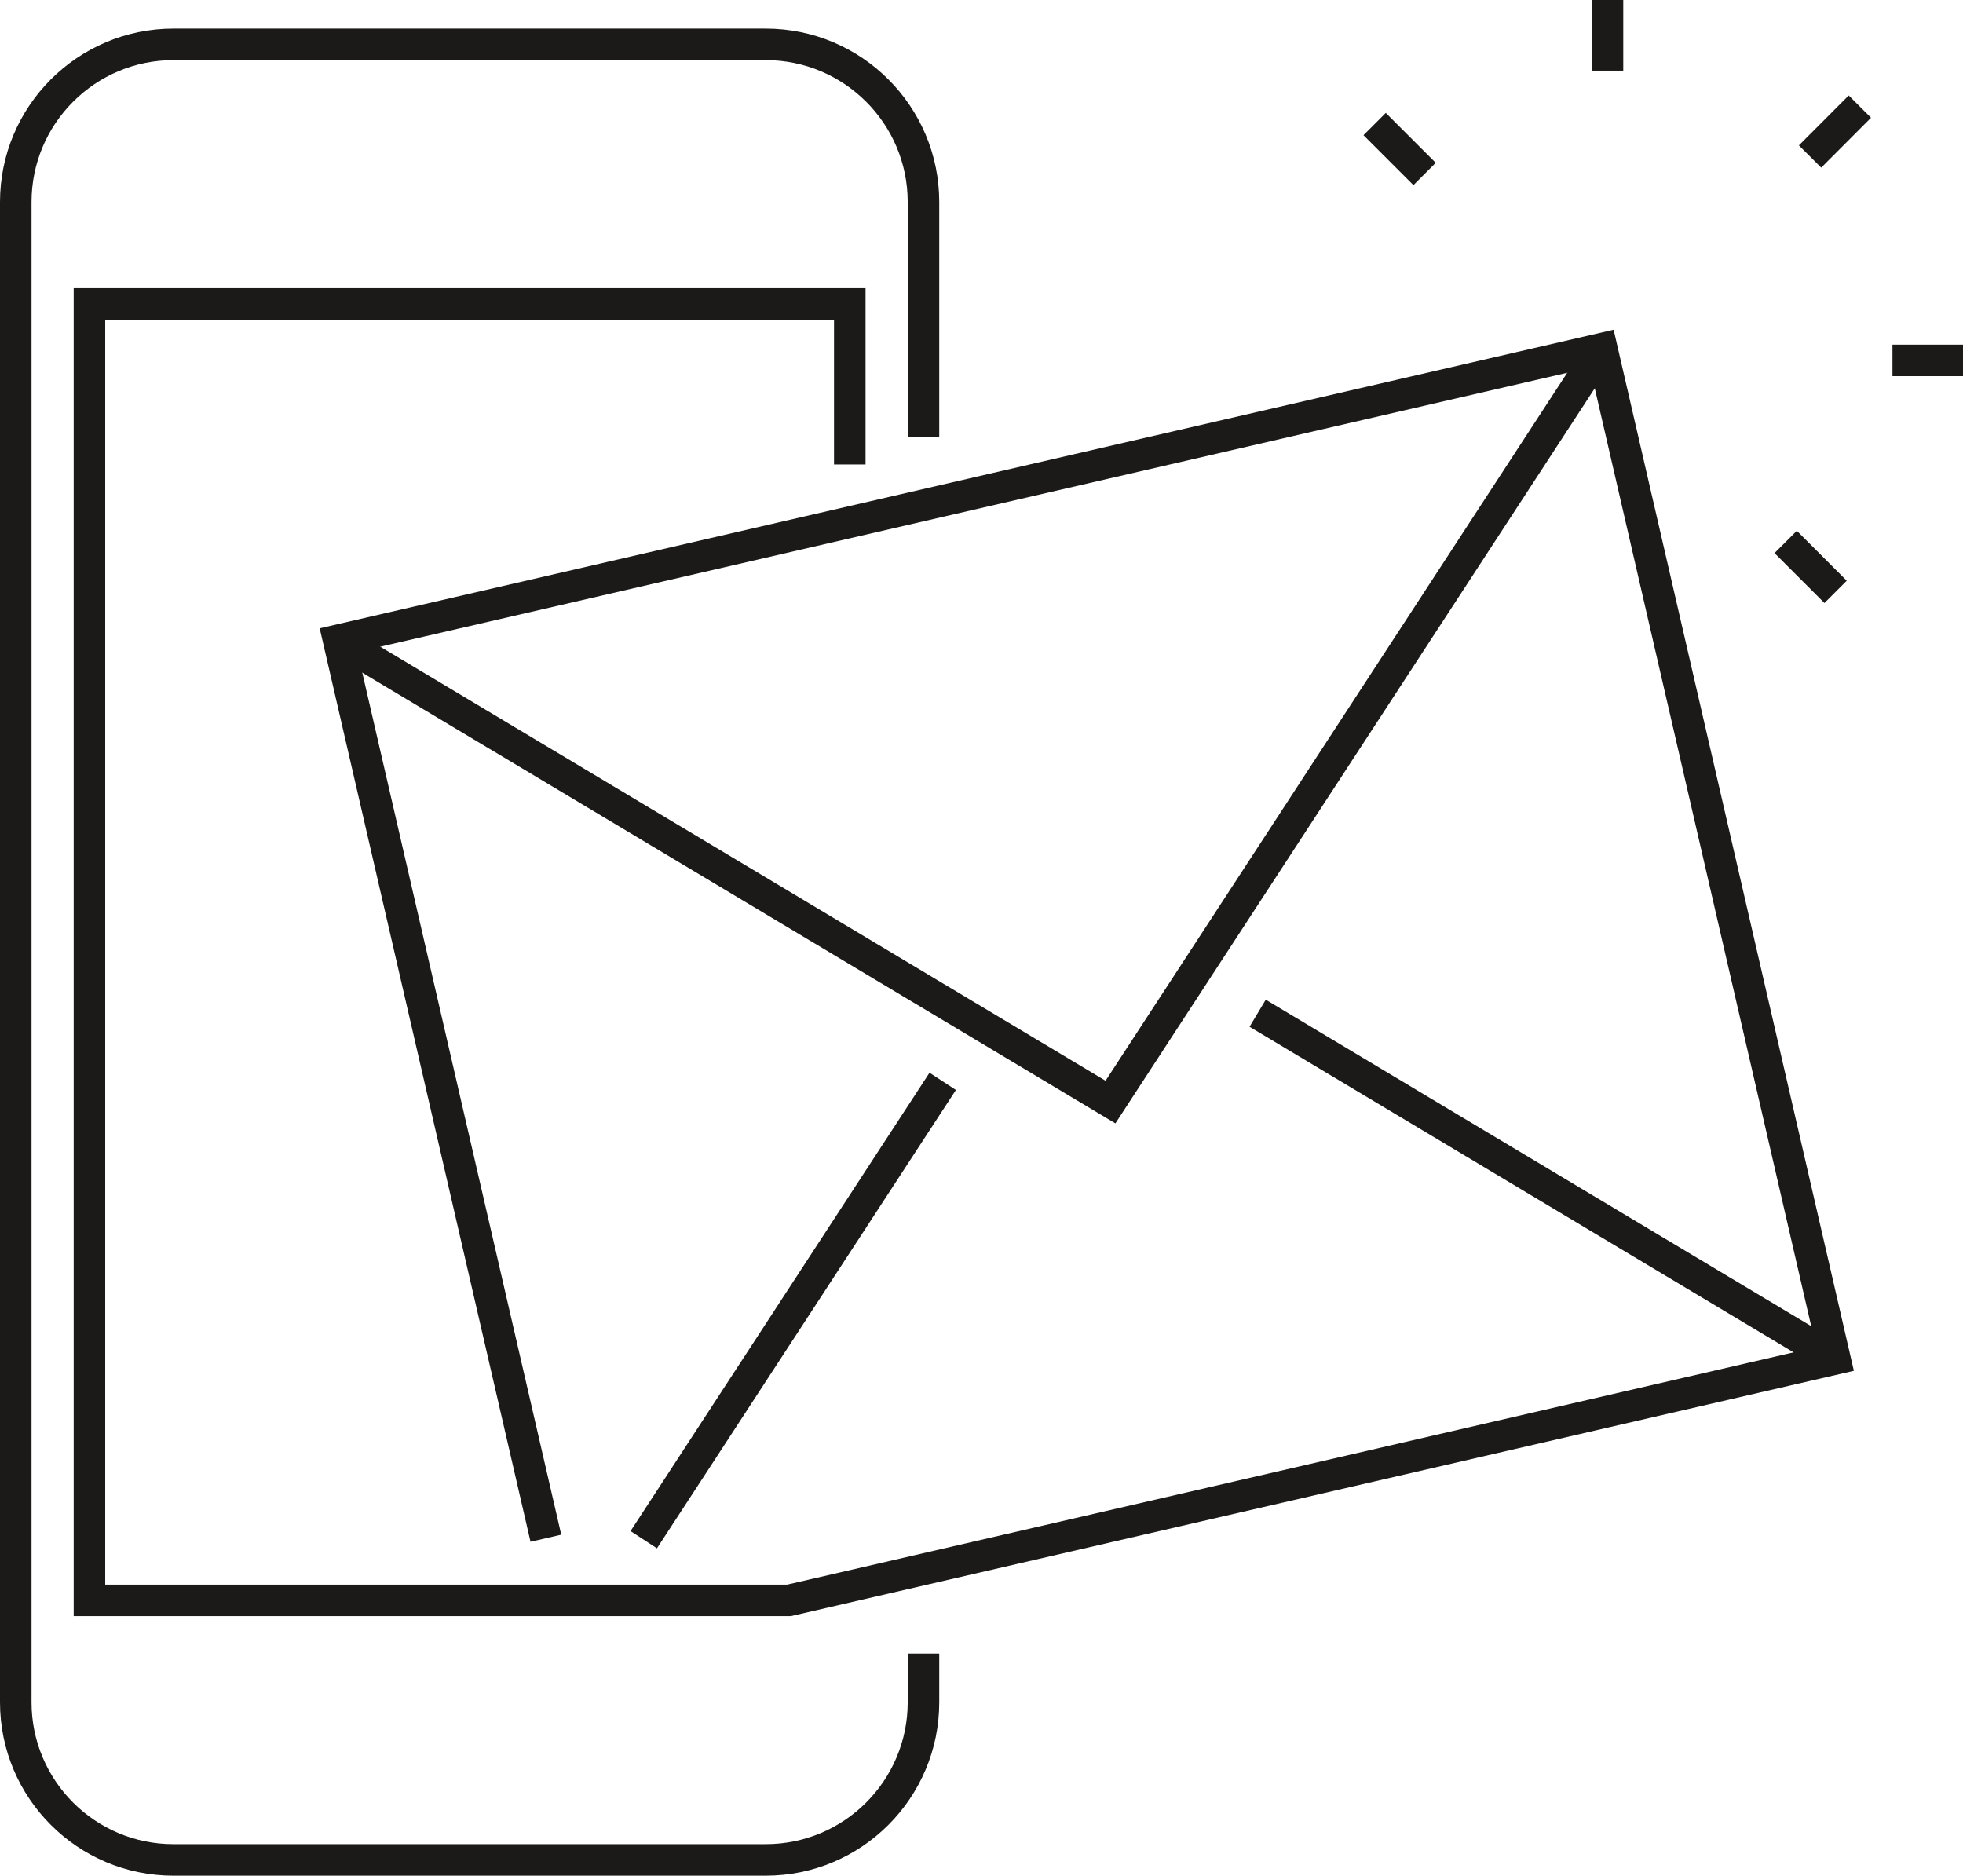
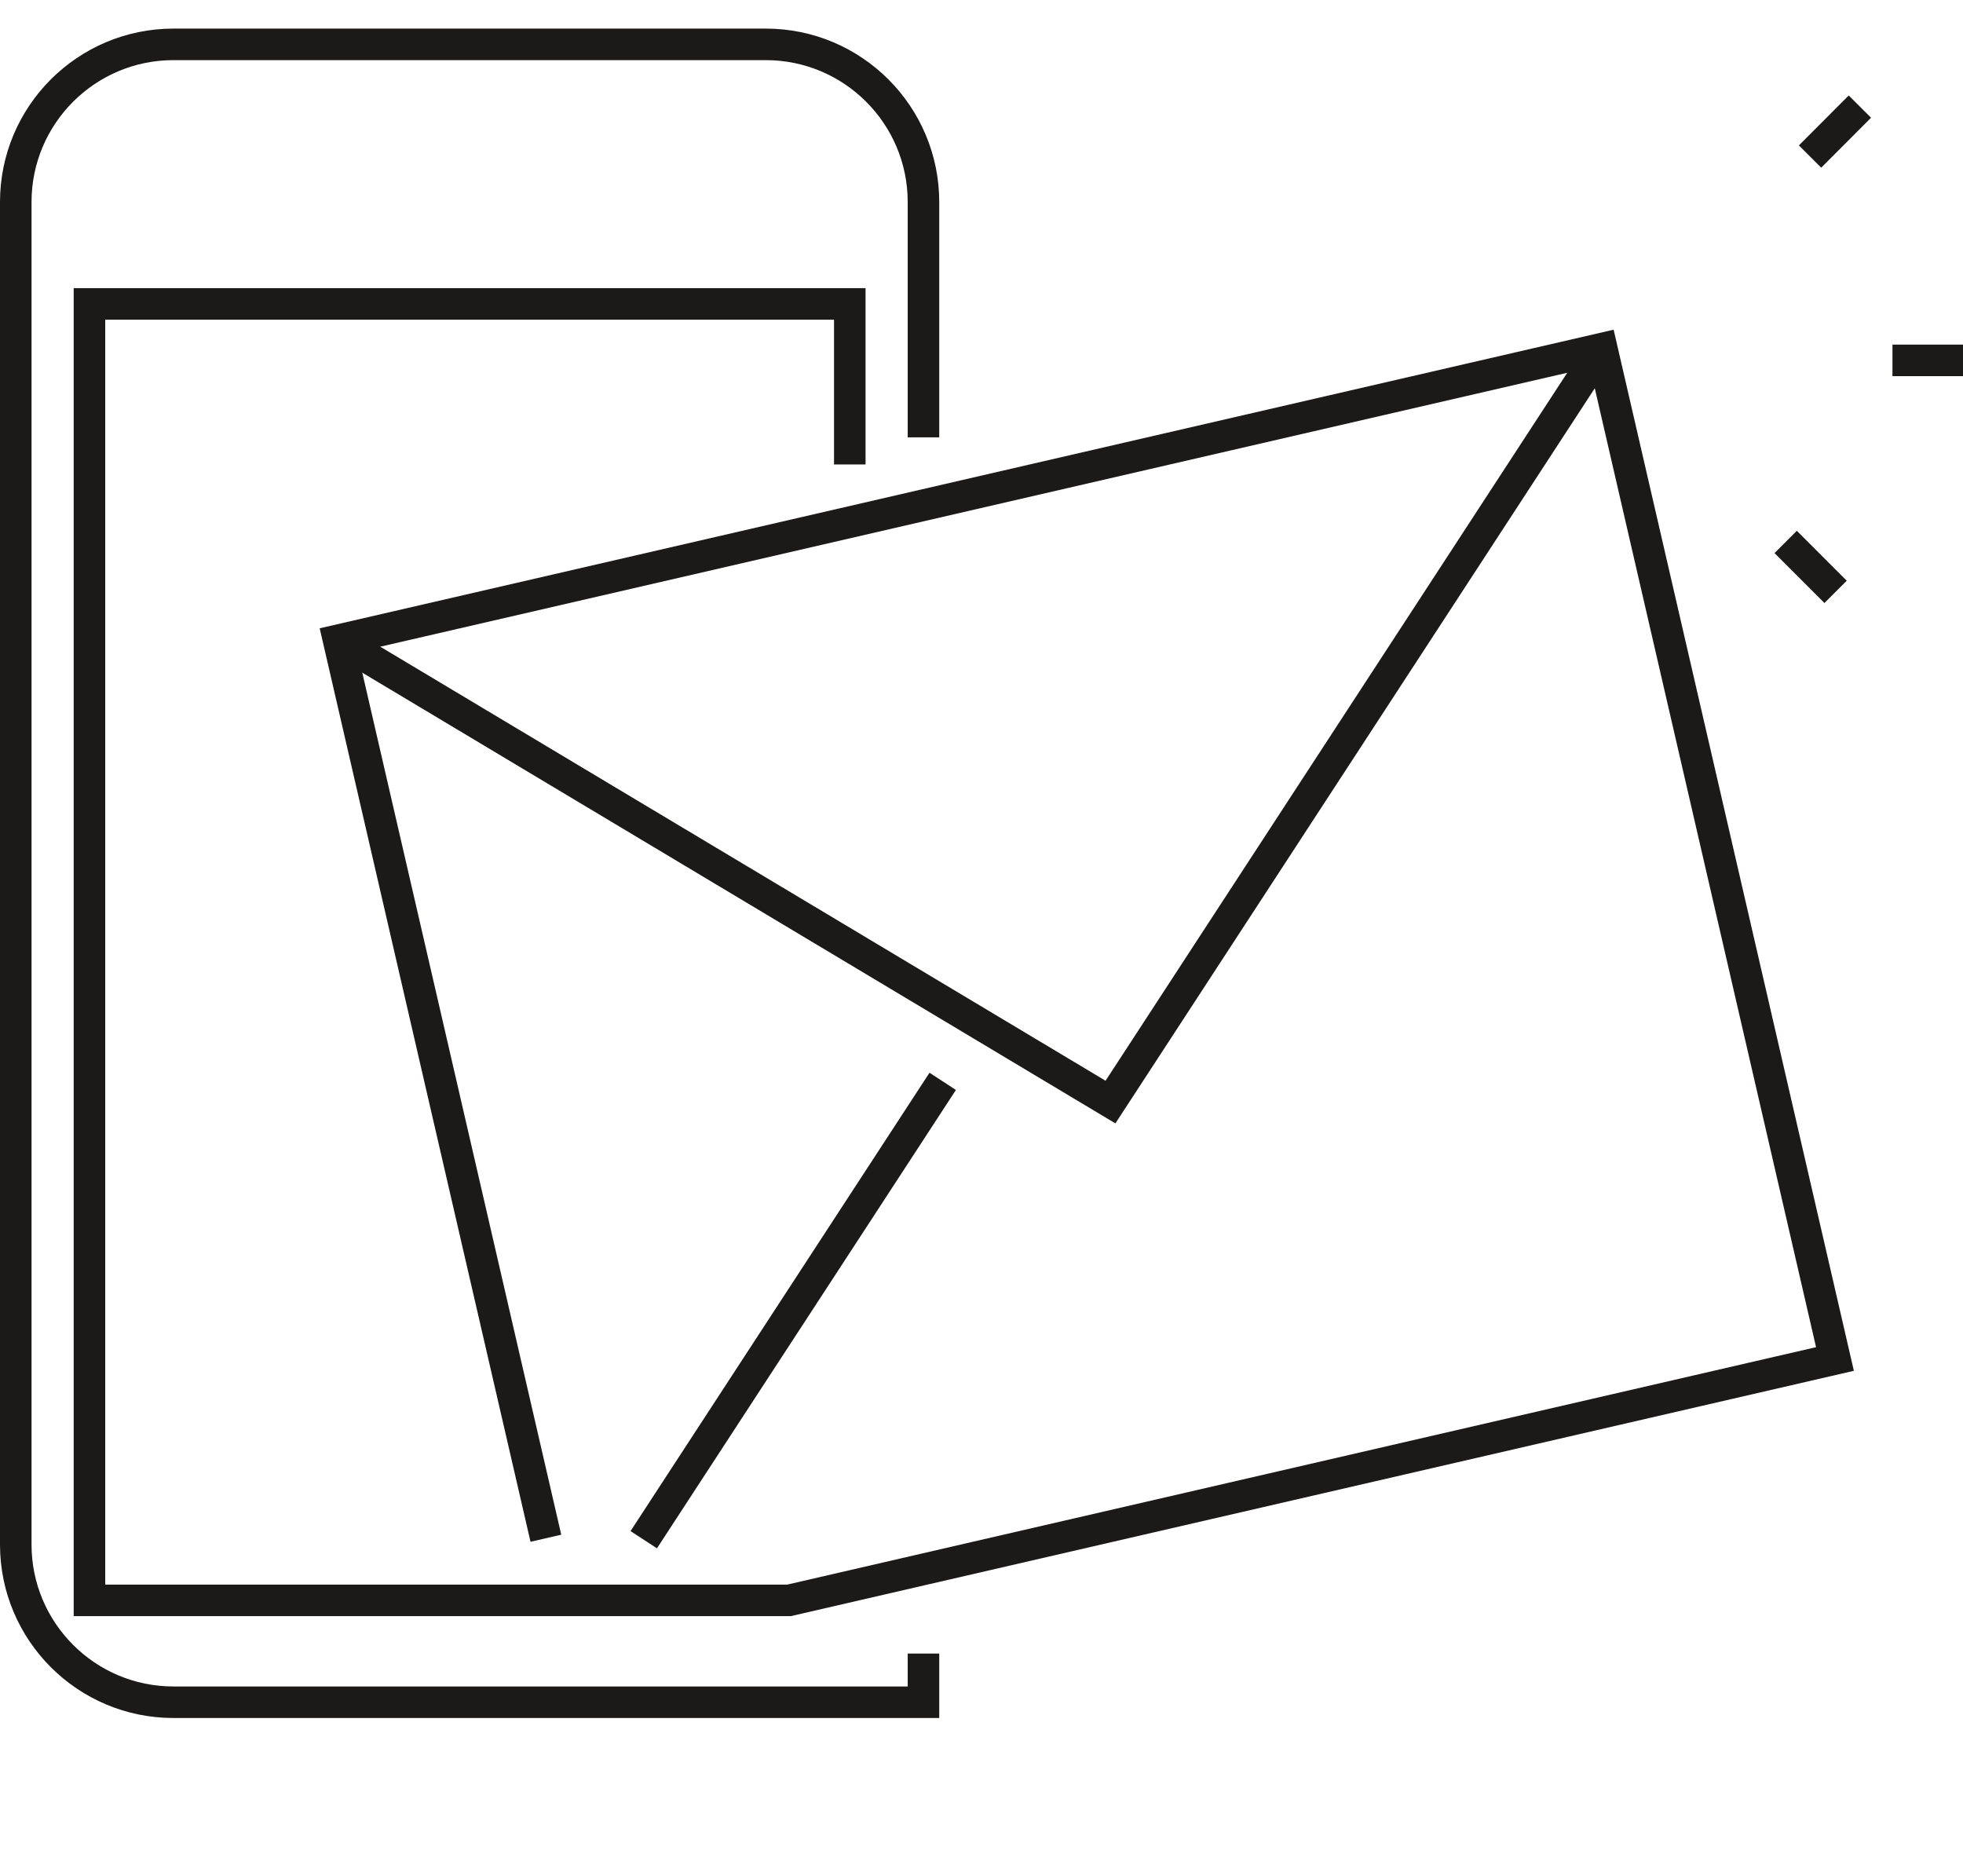
<svg xmlns="http://www.w3.org/2000/svg" id="Lag_2" viewBox="0 0 186.74 178.42">
  <defs>
    <style>.cls-1{fill:none;stroke:#1b1a19;stroke-miterlimit:10;stroke-width:3px;}</style>
  </defs>
  <g id="Ikoner">
-     <path class="cls-1" d="M87.85,157.29v4.63c0,8.28-6.72,15-15,15H16.5c-8.28,0-15-6.72-15-15V19.22c0-8.28,6.72-15,15-15h56.35c8.28,0,15,6.72,15,15v22.38" />
+     <path class="cls-1" d="M87.85,157.29v4.63H16.5c-8.28,0-15-6.72-15-15V19.22c0-8.28,6.72-15,15-15h56.35c8.28,0,15,6.72,15,15v22.38" />
    <g>
      <polyline class="cls-1" points="51.93 146.32 32.21 60.89 152.38 33.16 174.56 129.27 75.06 152.23 8.51 152.23 8.51 28.91 80.84 28.91 80.84 44.18" />
      <polyline class="cls-1" points="32.21 60.89 105.64 104.83 152.38 33.16" />
      <line class="cls-1" x1="89.68" y1="102.86" x2="61.24" y2="146.46" />
-       <line class="cls-1" x1="174.55" y1="129.24" x2="119.64" y2="96.38" />
    </g>
    <line class="cls-1" x1="172.19" y1="14.89" x2="176.93" y2="10.14" />
    <line class="cls-1" x1="180.03" y1="34.28" x2="186.74" y2="34.28" />
    <line class="cls-1" x1="169.87" y1="51.55" x2="174.62" y2="56.3" />
-     <line class="cls-1" x1="135.52" y1="16.55" x2="130.77" y2="11.8" />
-     <line class="cls-1" x1="152.92" y1="6.72" x2="152.92" y2="0" />
  </g>
</svg>